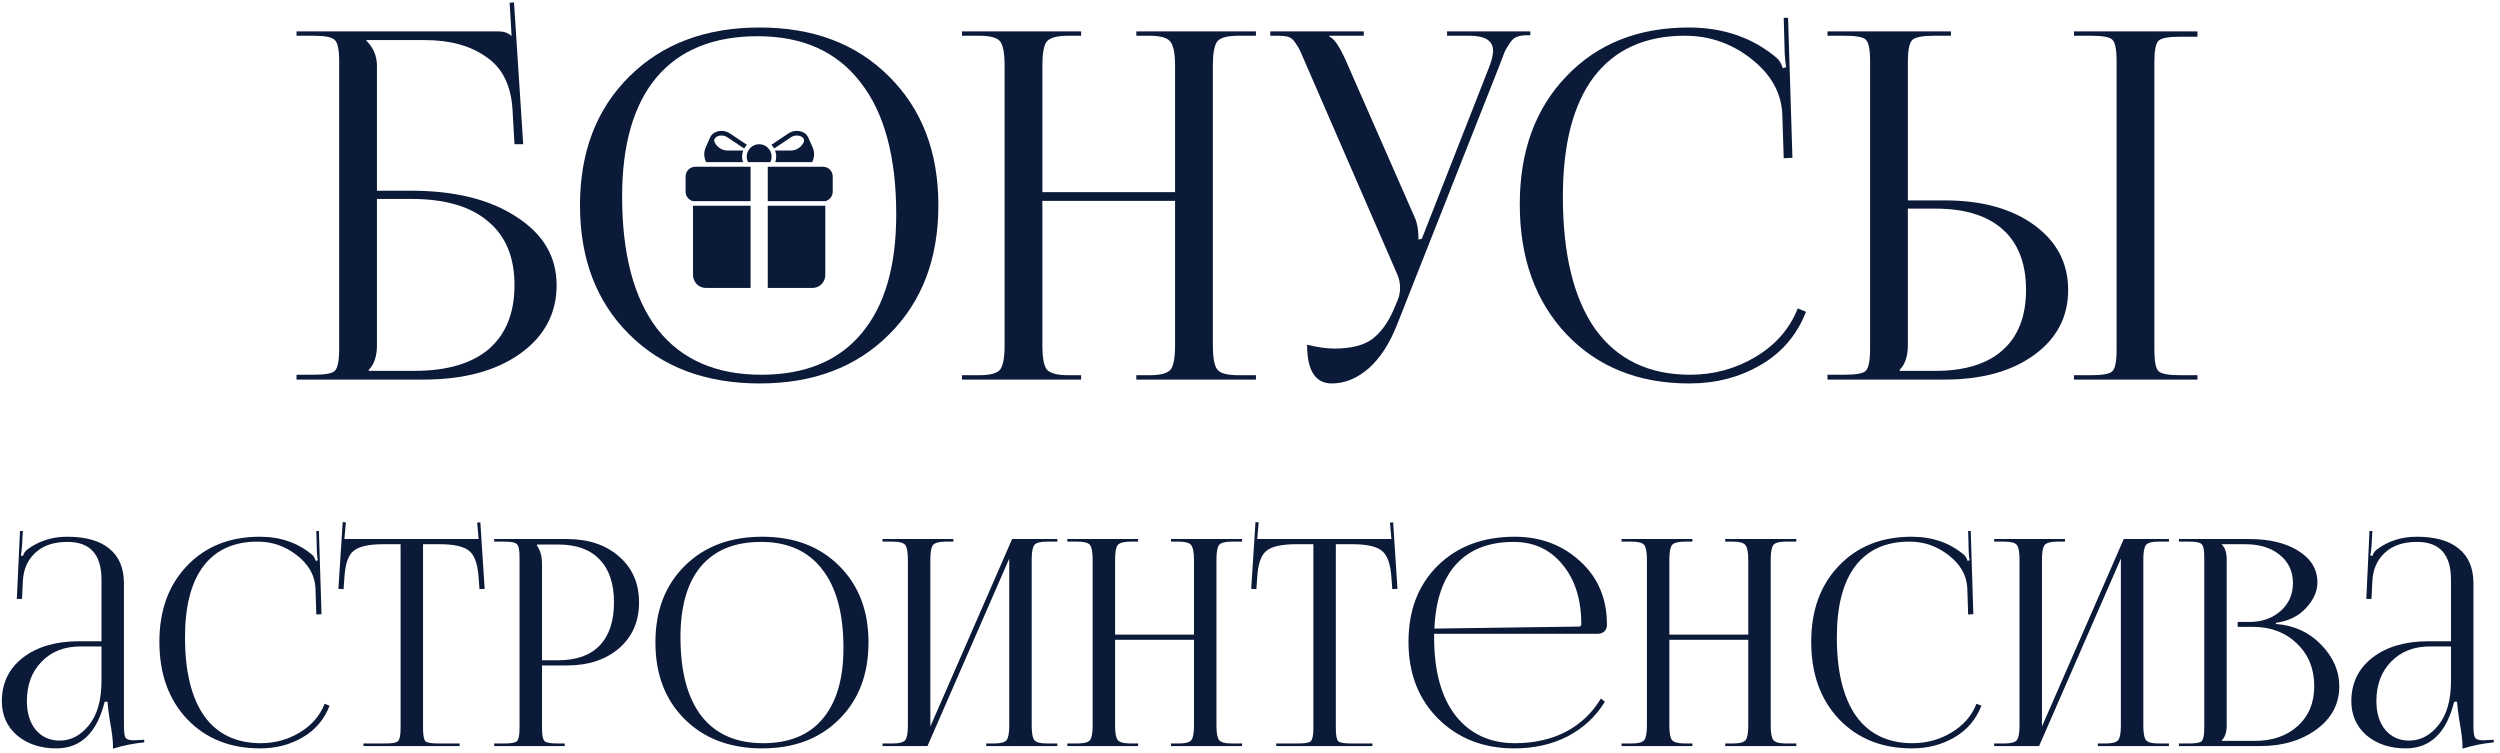
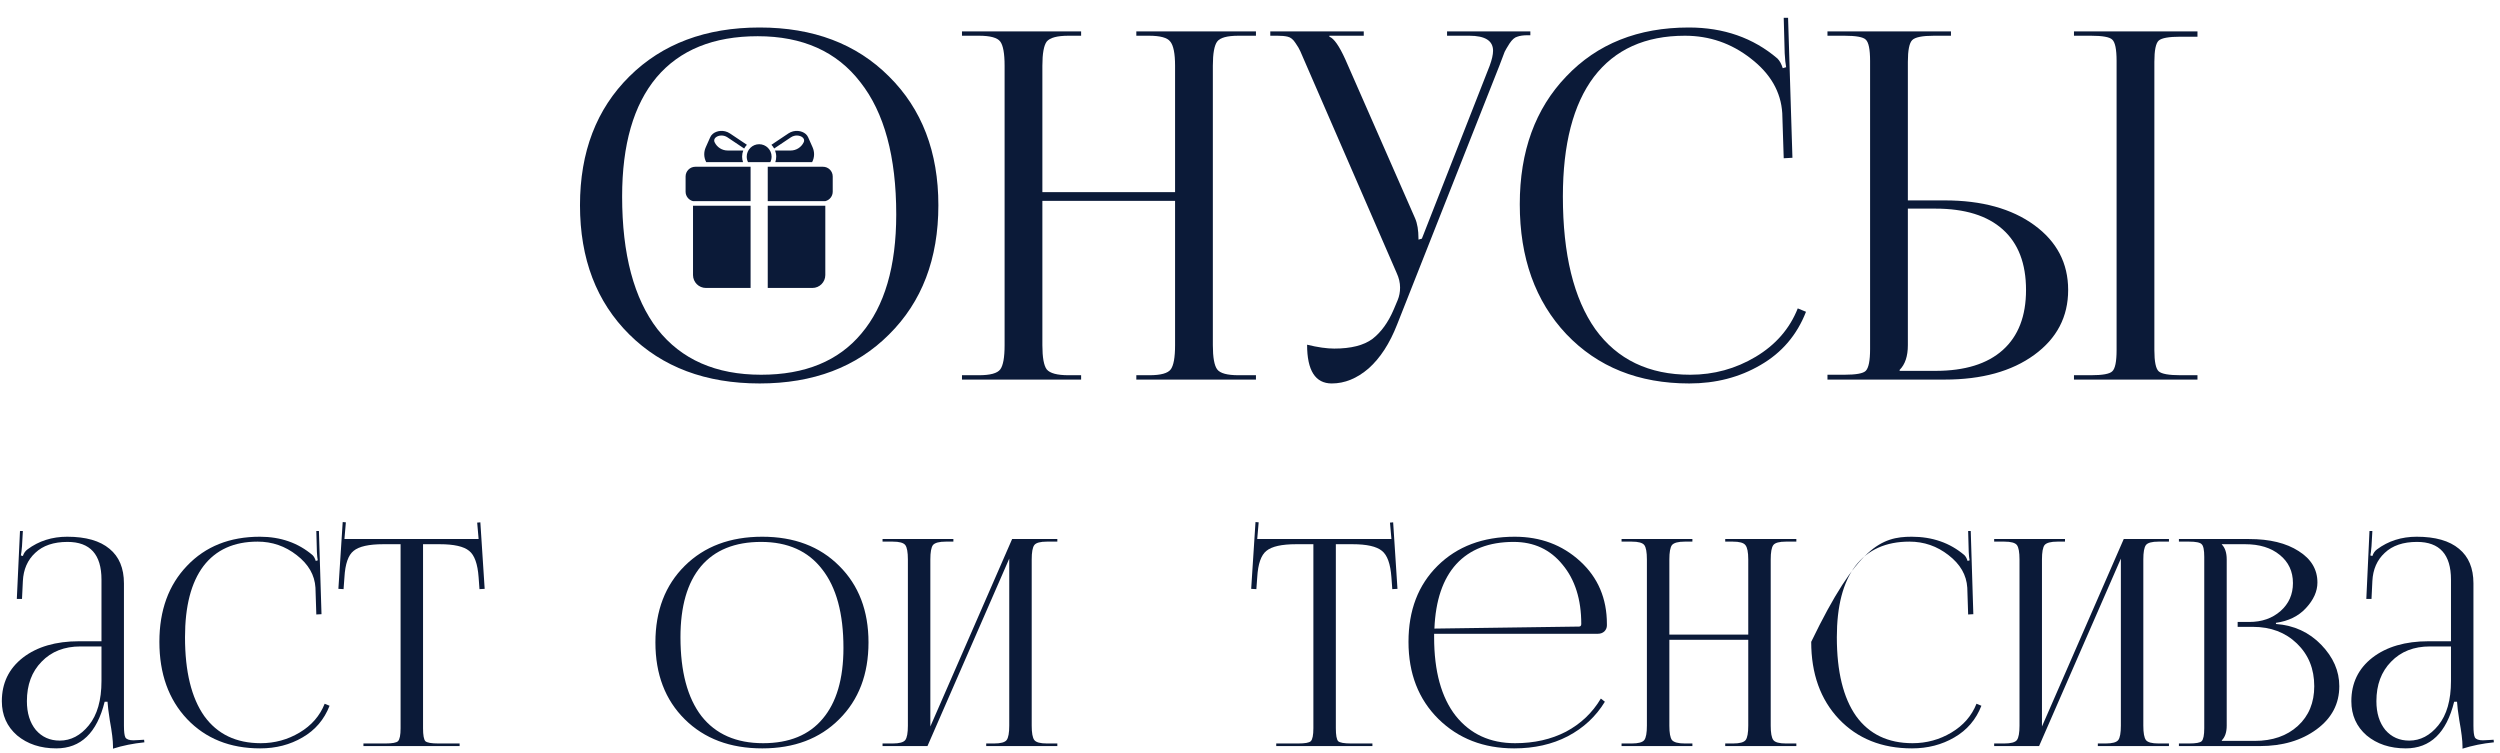
<svg xmlns="http://www.w3.org/2000/svg" width="382" height="115" viewBox="0 0 382 115" fill="none">
  <path d="M374.51 97.984V88.568C374.51 84.725 372.779 82.804 369.318 82.804C367.206 82.804 365.563 83.361 364.39 84.476C363.216 85.561 362.586 86.999 362.498 88.788L362.366 91.516H361.574L362.058 81.132H362.498L362.366 83.464C362.307 84.168 362.248 84.637 362.19 84.872L362.498 84.96C362.644 84.52 362.879 84.183 363.202 83.948C364.932 82.657 366.956 82.012 369.274 82.012C372.119 82.012 374.275 82.628 375.742 83.86C377.208 85.062 377.942 86.823 377.942 89.14V110.876C377.942 111.785 378.015 112.387 378.162 112.68C378.338 112.973 378.748 113.12 379.394 113.12L380.274 113.076L381.022 113.032L381.066 113.428C379.335 113.604 377.736 113.927 376.27 114.396V114.044C376.27 113.164 376.108 111.844 375.786 110.084C375.58 108.764 375.463 107.811 375.434 107.224H374.994C373.82 111.976 371.356 114.352 367.602 114.352C365.196 114.352 363.202 113.692 361.618 112.372C360.063 111.023 359.286 109.277 359.286 107.136C359.286 104.379 360.356 102.164 362.498 100.492C364.668 98.82 367.528 97.984 371.078 97.984H374.51ZM374.51 98.776H371.298C368.834 98.776 366.854 99.553 365.358 101.108C363.862 102.633 363.114 104.643 363.114 107.136C363.114 108.955 363.568 110.421 364.478 111.536C365.416 112.621 366.634 113.164 368.13 113.164C369.831 113.164 371.312 112.387 372.574 110.832C373.864 109.248 374.51 106.989 374.51 104.056V98.776Z" fill="#0B1A38" />
  <path d="M339.494 113.208H344.51C347.238 113.208 349.438 112.445 351.11 110.92C352.782 109.394 353.618 107.37 353.618 104.848C353.618 102.208 352.738 100.037 350.978 98.336C349.218 96.634 346.974 95.784 344.246 95.784H341.914V95.036H343.674C345.61 95.036 347.209 94.478 348.47 93.364C349.732 92.249 350.362 90.826 350.362 89.096C350.362 87.306 349.688 85.869 348.339 84.784C347.019 83.698 345.258 83.156 343.058 83.156H339.494V83.2C339.993 83.698 340.242 84.461 340.242 85.488V110.876C340.242 111.873 339.993 112.621 339.494 113.12V113.208ZM332.938 114V113.604H334.478C335.534 113.604 336.18 113.486 336.414 113.252C336.678 112.988 336.81 112.328 336.81 111.272V85.092C336.81 84.036 336.678 83.39 336.414 83.156C336.18 82.892 335.534 82.76 334.478 82.76H332.938V82.364H343.674C346.813 82.364 349.336 82.98 351.242 84.212C353.149 85.414 354.102 87.013 354.102 89.008C354.102 90.357 353.516 91.662 352.342 92.924C351.198 94.156 349.673 94.904 347.766 95.168V95.344C350.524 95.549 352.826 96.605 354.674 98.512C356.523 100.418 357.446 102.53 357.446 104.848C357.446 107.546 356.288 109.746 353.97 111.448C351.653 113.149 348.764 114 345.302 114H332.938Z" fill="#0B1A38" />
  <path d="M304.708 114V113.604H306.248C307.275 113.604 307.92 113.428 308.184 113.076C308.448 112.724 308.58 111.99 308.58 110.876V85.488C308.58 84.373 308.448 83.64 308.184 83.288C307.92 82.936 307.275 82.76 306.248 82.76H304.708V82.364H315.532V82.76H314.388C313.361 82.76 312.701 82.936 312.408 83.288C312.144 83.64 312.012 84.373 312.012 85.488V111.008L324.508 82.364H331.416V82.76H329.832C328.805 82.76 328.16 82.936 327.896 83.288C327.632 83.64 327.5 84.373 327.5 85.488V110.876C327.5 111.99 327.632 112.724 327.896 113.076C328.16 113.428 328.805 113.604 329.832 113.604H331.416V114H320.548V113.604H321.736C322.763 113.604 323.408 113.428 323.672 113.076C323.936 112.724 324.068 111.99 324.068 110.876V85.356L311.572 114H304.708Z" fill="#0B1A38" />
-   <path d="M276.753 98.072C276.753 93.261 278.161 89.389 280.977 86.456C283.793 83.493 287.504 82.012 292.109 82.012C295.277 82.012 297.961 82.951 300.161 84.828C300.366 85.033 300.528 85.326 300.645 85.708L300.953 85.62C300.894 85.326 300.85 84.901 300.821 84.344L300.733 81.132H301.129L301.525 93.848L300.733 93.892L300.601 89.8C300.484 87.864 299.53 86.207 297.741 84.828C295.981 83.449 293.986 82.76 291.757 82.76C288.149 82.76 285.392 84.007 283.485 86.5C281.608 88.993 280.669 92.616 280.669 97.368C280.669 102.619 281.652 106.637 283.617 109.424C285.612 112.181 288.486 113.56 292.241 113.56C294.382 113.56 296.362 113.017 298.181 111.932C300 110.847 301.276 109.38 302.009 107.532L302.757 107.84C301.936 109.952 300.557 111.565 298.621 112.68C296.714 113.795 294.558 114.352 292.153 114.352C287.548 114.352 283.822 112.856 280.977 109.864C278.161 106.872 276.753 102.941 276.753 98.072Z" fill="#0B1A38" />
+   <path d="M276.753 98.072C283.793 83.493 287.504 82.012 292.109 82.012C295.277 82.012 297.961 82.951 300.161 84.828C300.366 85.033 300.528 85.326 300.645 85.708L300.953 85.62C300.894 85.326 300.85 84.901 300.821 84.344L300.733 81.132H301.129L301.525 93.848L300.733 93.892L300.601 89.8C300.484 87.864 299.53 86.207 297.741 84.828C295.981 83.449 293.986 82.76 291.757 82.76C288.149 82.76 285.392 84.007 283.485 86.5C281.608 88.993 280.669 92.616 280.669 97.368C280.669 102.619 281.652 106.637 283.617 109.424C285.612 112.181 288.486 113.56 292.241 113.56C294.382 113.56 296.362 113.017 298.181 111.932C300 110.847 301.276 109.38 302.009 107.532L302.757 107.84C301.936 109.952 300.557 111.565 298.621 112.68C296.714 113.795 294.558 114.352 292.153 114.352C287.548 114.352 283.822 112.856 280.977 109.864C278.161 106.872 276.753 102.941 276.753 98.072Z" fill="#0B1A38" />
  <path d="M247.774 114V113.604H249.314C250.341 113.604 250.986 113.428 251.25 113.076C251.514 112.724 251.646 111.99 251.646 110.876V85.488C251.646 84.373 251.514 83.64 251.25 83.288C250.986 82.936 250.341 82.76 249.314 82.76H247.774V82.364H258.598V82.76H257.454C256.428 82.76 255.768 82.936 255.474 83.288C255.21 83.64 255.078 84.373 255.078 85.488V96.972H267.134V85.488C267.134 84.373 266.988 83.64 266.694 83.288C266.43 82.936 265.785 82.76 264.758 82.76H263.614V82.364H274.482V82.76H272.898C271.872 82.76 271.226 82.936 270.962 83.288C270.698 83.64 270.566 84.373 270.566 85.488V110.876C270.566 111.99 270.698 112.724 270.962 113.076C271.226 113.428 271.872 113.604 272.898 113.604H274.482V114H263.614V113.604H264.802C265.829 113.604 266.474 113.428 266.738 113.076C267.002 112.724 267.134 111.99 267.134 110.876V97.764H255.078V110.876C255.078 111.99 255.21 112.724 255.474 113.076C255.768 113.428 256.428 113.604 257.454 113.604H258.598V114H247.774Z" fill="#0B1A38" />
  <path d="M219.134 96.84C219.134 97.016 219.134 97.192 219.134 97.368C219.134 102.56 220.234 106.564 222.434 109.38C224.663 112.167 227.684 113.56 231.498 113.56C234.431 113.56 237.027 112.974 239.286 111.8C241.544 110.598 243.319 108.911 244.61 106.74L245.226 107.224C243.847 109.483 241.955 111.243 239.55 112.504C237.174 113.736 234.446 114.352 231.366 114.352C226.702 114.352 222.844 112.856 219.794 109.864C216.743 106.843 215.218 102.912 215.218 98.072C215.218 93.261 216.699 89.389 219.662 86.456C222.654 83.493 226.584 82.012 231.454 82.012C235.384 82.012 238.714 83.259 241.442 85.752C244.17 88.246 245.534 91.443 245.534 95.344V95.564C245.534 95.916 245.402 96.224 245.138 96.488C244.874 96.723 244.551 96.84 244.17 96.84H219.134ZM219.178 96.048L241.266 95.74C241.5 95.74 241.618 95.608 241.618 95.344C241.618 91.59 240.664 88.568 238.758 86.28C236.88 83.963 234.387 82.804 231.278 82.804C227.523 82.804 224.604 83.933 222.522 86.192C220.468 88.451 219.354 91.736 219.178 96.048Z" fill="#0B1A38" />
  <path d="M195.009 114V113.604H198.353C199.409 113.604 200.055 113.487 200.289 113.252C200.553 112.988 200.685 112.328 200.685 111.272V83.156H198.045C195.845 83.156 194.335 83.493 193.513 84.168C192.692 84.813 192.223 86.163 192.105 88.216L191.973 90.02L191.181 89.976L191.841 79.768L192.325 79.812L192.105 82.364H212.609L212.389 79.856L212.873 79.812L213.533 89.976L212.741 90.02L212.609 88.216C212.463 86.163 211.979 84.813 211.157 84.168C210.336 83.493 208.84 83.156 206.669 83.156H204.117V111.272C204.117 112.328 204.235 112.988 204.469 113.252C204.733 113.487 205.393 113.604 206.449 113.604H209.705V114H195.009Z" fill="#0B1A38" />
-   <path d="M163.083 114V113.604H164.623C165.65 113.604 166.295 113.428 166.559 113.076C166.823 112.724 166.955 111.99 166.955 110.876V85.488C166.955 84.373 166.823 83.64 166.559 83.288C166.295 82.936 165.65 82.76 164.623 82.76H163.083V82.364H173.907V82.76H172.763C171.736 82.76 171.076 82.936 170.783 83.288C170.519 83.64 170.387 84.373 170.387 85.488V96.972H182.443V85.488C182.443 84.373 182.296 83.64 182.003 83.288C181.739 82.936 181.094 82.76 180.067 82.76H178.923V82.364H189.791V82.76H188.207C187.18 82.76 186.535 82.936 186.271 83.288C186.007 83.64 185.875 84.373 185.875 85.488V110.876C185.875 111.99 186.007 112.724 186.271 113.076C186.535 113.428 187.18 113.604 188.207 113.604H189.791V114H178.923V113.604H180.111C181.138 113.604 181.783 113.428 182.047 113.076C182.311 112.724 182.443 111.99 182.443 110.876V97.764H170.387V110.876C170.387 111.99 170.519 112.724 170.783 113.076C171.076 113.428 171.736 113.604 172.763 113.604H173.907V114H163.083Z" fill="#0B1A38" />
  <path d="M134.853 114V113.604H136.393C137.419 113.604 138.065 113.428 138.329 113.076C138.593 112.724 138.725 111.99 138.725 110.876V85.488C138.725 84.373 138.593 83.64 138.329 83.288C138.065 82.936 137.419 82.76 136.393 82.76H134.853V82.364H145.677V82.76H144.533C143.506 82.76 142.846 82.936 142.553 83.288C142.289 83.64 142.157 84.373 142.157 85.488V111.008L154.653 82.364H161.561V82.76H159.977C158.95 82.76 158.305 82.936 158.041 83.288C157.777 83.64 157.645 84.373 157.645 85.488V110.876C157.645 111.99 157.777 112.724 158.041 113.076C158.305 113.428 158.95 113.604 159.977 113.604H161.561V114H150.693V113.604H151.881C152.907 113.604 153.553 113.428 153.817 113.076C154.081 112.724 154.213 111.99 154.213 110.876V85.356L141.717 114H134.853Z" fill="#0B1A38" />
  <path d="M116.471 114.352C111.573 114.352 107.627 112.871 104.635 109.908C101.643 106.946 100.147 103.03 100.147 98.16C100.147 93.32 101.643 89.419 104.635 86.456C107.627 83.493 111.573 82.012 116.471 82.012C121.341 82.012 125.257 83.493 128.219 86.456C131.211 89.419 132.707 93.32 132.707 98.16C132.707 103.03 131.211 106.946 128.219 109.908C125.257 112.871 121.341 114.352 116.471 114.352ZM116.603 113.56C120.593 113.56 123.629 112.314 125.711 109.82C127.823 107.327 128.879 103.719 128.879 98.996C128.879 93.746 127.794 89.742 125.623 86.984C123.482 84.198 120.373 82.804 116.295 82.804C112.277 82.804 109.211 84.051 107.099 86.544C105.017 89.037 103.975 92.645 103.975 97.368C103.975 102.619 105.046 106.638 107.187 109.424C109.358 112.182 112.497 113.56 116.603 113.56Z" fill="#0B1A38" />
-   <path d="M82.069 83.2V83.42C82.567 84.094 82.817 85.004 82.817 86.148V100.888H85.281C88.067 100.888 90.179 100.14 91.617 98.644C93.083 97.118 93.817 94.918 93.817 92.044C93.817 89.169 93.083 86.984 91.617 85.488C90.179 83.962 88.067 83.2 85.281 83.2H82.069ZM75.513 114V113.604H77.053C78.109 113.604 78.754 113.486 78.989 113.252C79.253 112.988 79.385 112.328 79.385 111.272V85.092C79.385 84.036 79.253 83.39 78.989 83.156C78.754 82.892 78.109 82.76 77.053 82.76H75.513V82.364H86.601C89.915 82.364 92.585 83.258 94.609 85.048C96.633 86.808 97.645 89.14 97.645 92.044C97.645 94.948 96.633 97.28 94.609 99.04C92.585 100.8 89.915 101.68 86.601 101.68H82.817V111.272C82.817 112.328 82.949 112.988 83.213 113.252C83.477 113.486 84.137 113.604 85.193 113.604H86.293V114H75.513Z" fill="#0B1A38" />
  <path d="M55.533 114V113.604H58.877C59.933 113.604 60.578 113.487 60.813 113.252C61.077 112.988 61.209 112.328 61.209 111.272V83.156H58.569C56.369 83.156 54.858 83.493 54.037 84.168C53.215 84.813 52.746 86.163 52.629 88.216L52.497 90.02L51.705 89.976L52.365 79.768L52.849 79.812L52.629 82.364H73.133L72.913 79.856L73.397 79.812L74.057 89.976L73.265 90.02L73.133 88.216C72.986 86.163 72.502 84.813 71.681 84.168C70.859 83.493 69.364 83.156 67.193 83.156H64.641V111.272C64.641 112.328 64.758 112.988 64.993 113.252C65.257 113.487 65.917 113.604 66.973 113.604H70.229V114H55.533Z" fill="#0B1A38" />
  <path d="M24.354 98.072C24.354 93.261 25.762 89.389 28.578 86.456C31.394 83.493 35.105 82.012 39.71 82.012C42.878 82.012 45.562 82.951 47.762 84.828C47.968 85.033 48.129 85.326 48.246 85.708L48.554 85.62C48.496 85.326 48.452 84.901 48.422 84.344L48.334 81.132H48.73L49.126 93.848L48.334 93.892L48.202 89.8C48.085 87.864 47.132 86.207 45.342 84.828C43.582 83.449 41.588 82.76 39.358 82.76C35.75 82.76 32.993 84.007 31.086 86.5C29.209 88.993 28.27 92.616 28.27 97.368C28.27 102.619 29.253 106.637 31.218 109.424C33.213 112.181 36.088 113.56 39.842 113.56C41.984 113.56 43.964 113.017 45.782 111.932C47.601 110.847 48.877 109.38 49.61 107.532L50.358 107.84C49.537 109.952 48.158 111.565 46.222 112.68C44.316 113.795 42.16 114.352 39.754 114.352C35.149 114.352 31.424 112.856 28.578 109.864C25.762 106.872 24.354 102.941 24.354 98.072Z" fill="#0B1A38" />
  <path d="M15.506 97.984V88.568C15.506 84.725 13.775 82.804 10.314 82.804C8.202 82.804 6.559 83.361 5.386 84.476C4.212 85.561 3.582 86.999 3.494 88.788L3.362 91.516H2.57L3.054 81.132H3.494L3.362 83.464C3.303 84.168 3.244 84.637 3.186 84.872L3.494 84.96C3.64 84.52 3.875 84.183 4.198 83.948C5.928 82.657 7.952 82.012 10.27 82.012C13.115 82.012 15.271 82.628 16.738 83.86C18.204 85.062 18.938 86.823 18.938 89.14V110.876C18.938 111.785 19.011 112.387 19.158 112.68C19.334 112.973 19.744 113.12 20.39 113.12L21.27 113.076L22.018 113.032L22.062 113.428C20.331 113.604 18.732 113.927 17.266 114.396V114.044C17.266 113.164 17.104 111.844 16.782 110.084C16.576 108.764 16.459 107.811 16.43 107.224H15.99C14.816 111.976 12.352 114.352 8.598 114.352C6.192 114.352 4.198 113.692 2.614 112.372C1.059 111.023 0.282 109.277 0.282 107.136C0.282 104.379 1.352 102.164 3.494 100.492C5.664 98.82 8.524 97.984 12.074 97.984H15.506ZM15.506 98.776H12.294C9.83 98.776 7.85 99.553 6.354 101.108C4.858 102.633 4.11 104.643 4.11 107.136C4.11 108.955 4.564 110.421 5.474 111.536C6.412 112.621 7.63 113.164 9.126 113.164C10.827 113.164 12.308 112.387 13.57 110.832C14.86 109.248 15.506 106.989 15.506 104.056V98.776Z" fill="#0B1A38" />
  <path d="M316.903 58V57.334H319.493C321.269 57.334 322.355 57.137 322.749 56.742C323.193 56.347 323.415 55.262 323.415 53.486V9.308C323.415 7.532 323.193 6.447 322.749 6.052C322.355 5.657 321.269 5.46 319.493 5.46H316.903V4.794H335.773V5.608H333.183C331.407 5.608 330.297 5.805 329.853 6.2C329.409 6.595 329.187 7.68 329.187 9.456V53.486C329.187 55.262 329.409 56.347 329.853 56.742C330.297 57.137 331.407 57.334 333.183 57.334H335.773V58H316.903ZM279.237 58V57.26H281.827C283.603 57.26 284.689 57.063 285.083 56.668C285.527 56.224 285.749 55.114 285.749 53.338V9.308C285.749 7.532 285.527 6.447 285.083 6.052C284.689 5.657 283.603 5.46 281.827 5.46H279.237V4.794H298.107V5.46H295.517C293.741 5.46 292.631 5.682 292.187 6.126C291.743 6.57 291.521 7.68 291.521 9.456V30.62H297.145C302.819 30.62 307.382 31.878 310.835 34.394C314.289 36.91 316.015 40.215 316.015 44.31C316.015 48.405 314.289 51.71 310.835 54.226C307.382 56.742 302.819 58 297.145 58H279.237ZM291.521 31.878V52.746C291.521 54.423 291.102 55.681 290.263 56.52V56.668H295.739C300.229 56.668 303.657 55.607 306.025 53.486C308.393 51.365 309.577 48.306 309.577 44.31C309.577 40.265 308.393 37.181 306.025 35.06C303.657 32.939 300.229 31.878 295.739 31.878H291.521Z" fill="#0B1A38" />
  <path d="M232.222 31.212C232.222 23.122 234.59 16.61 239.326 11.676C244.062 6.694 250.302 4.202 258.048 4.202C263.376 4.202 267.89 5.781 271.59 8.938C271.935 9.284 272.206 9.777 272.404 10.418L272.922 10.27C272.823 9.777 272.749 9.062 272.7 8.124L272.552 2.722H273.218L273.884 24.108L272.552 24.182L272.33 17.3C272.132 14.044 270.529 11.257 267.52 8.938C264.56 6.62 261.205 5.46 257.456 5.46C251.388 5.46 246.75 7.557 243.544 11.75C240.386 15.944 238.808 22.036 238.808 30.028C238.808 38.859 240.46 45.617 243.766 50.304C247.12 54.941 251.955 57.26 258.27 57.26C261.871 57.26 265.201 56.347 268.26 54.522C271.318 52.697 273.464 50.23 274.698 47.122L275.956 47.64C274.574 51.192 272.256 53.906 269 55.78C265.793 57.655 262.167 58.592 258.122 58.592C250.376 58.592 244.111 56.076 239.326 51.044C234.59 46.012 232.222 39.401 232.222 31.212Z" fill="#0B1A38" />
  <path d="M199.724 52.672C201.352 53.067 202.733 53.264 203.868 53.264C206.433 53.264 208.382 52.771 209.714 51.784C211.046 50.748 212.131 49.243 212.97 47.27L213.562 45.864C213.808 45.272 213.932 44.631 213.932 43.94C213.932 43.2 213.759 42.46 213.414 41.72L199.65 10.048C199.156 8.913 198.836 8.173 198.688 7.828C198.54 7.483 198.293 7.063 197.948 6.57C197.602 6.027 197.208 5.707 196.764 5.608C196.369 5.509 195.851 5.46 195.21 5.46H194.1V4.794H208.382V5.46H203.128V5.608C203.818 5.855 204.632 7.014 205.57 9.086L216.226 33.358C216.571 34.147 216.744 35.183 216.744 36.466V36.614L217.262 36.466L227.622 10.048C227.967 9.111 228.14 8.346 228.14 7.754C228.14 6.225 226.931 5.46 224.514 5.46H221.11V4.794H233.838V5.386H233.394C232.752 5.386 232.234 5.46 231.84 5.608C231.445 5.707 231.05 6.052 230.656 6.644C230.31 7.187 230.064 7.606 229.916 7.902C229.817 8.149 229.546 8.864 229.102 10.048L213.488 49.564C212.353 52.475 210.898 54.719 209.122 56.298C207.346 57.827 205.471 58.592 203.498 58.592C200.982 58.592 199.724 56.619 199.724 52.672Z" fill="#0B1A38" />
  <path d="M146.991 58V57.334H149.581C151.308 57.334 152.393 57.038 152.837 56.446C153.281 55.854 153.503 54.621 153.503 52.746V10.048C153.503 8.173 153.281 6.94 152.837 6.348C152.393 5.756 151.308 5.46 149.581 5.46H146.991V4.794H165.195V5.46H163.271C161.545 5.46 160.435 5.756 159.941 6.348C159.497 6.94 159.275 8.173 159.275 10.048V29.362H179.551V10.048C179.551 8.173 179.305 6.94 178.811 6.348C178.367 5.756 177.282 5.46 175.555 5.46H173.631V4.794H191.909V5.46H189.245C187.519 5.46 186.433 5.756 185.989 6.348C185.545 6.94 185.323 8.173 185.323 10.048V52.746C185.323 54.621 185.545 55.854 185.989 56.446C186.433 57.038 187.519 57.334 189.245 57.334H191.909V58H173.631V57.334H175.629C177.356 57.334 178.441 57.038 178.885 56.446C179.329 55.854 179.551 54.621 179.551 52.746V30.694H159.275V52.746C159.275 54.621 159.497 55.854 159.941 56.446C160.435 57.038 161.545 57.334 163.271 57.334H165.195V58H146.991Z" fill="#0B1A38" />
  <path d="M116.077 58.592C107.838 58.592 101.203 56.101 96.171 51.118C91.139 46.136 88.623 39.55 88.623 31.36C88.623 23.22 91.139 16.659 96.171 11.676C101.203 6.693 107.838 4.202 116.077 4.202C124.266 4.202 130.852 6.693 135.835 11.676C140.867 16.659 143.383 23.22 143.383 31.36C143.383 39.55 140.867 46.136 135.835 51.118C130.852 56.101 124.266 58.592 116.077 58.592ZM116.299 57.26C123.008 57.26 128.114 55.163 131.617 50.97C135.169 46.777 136.945 40.709 136.945 32.766C136.945 23.936 135.12 17.201 131.469 12.564C127.868 7.877 122.638 5.534 115.781 5.534C109.022 5.534 103.867 7.631 100.315 11.824C96.812 16.017 95.061 22.085 95.061 30.028C95.061 38.859 96.862 45.617 100.463 50.304C104.114 54.941 109.392 57.26 116.299 57.26Z" fill="#0B1A38" />
-   <path d="M45.313 58V57.26H47.904C49.679 57.26 50.765 57.063 51.16 56.668C51.603 56.224 51.825 55.114 51.825 53.338V9.382C51.825 7.606 51.603 6.521 51.16 6.126C50.765 5.682 49.679 5.46 47.904 5.46H45.313V4.794H76.097C76.986 4.794 77.651 5.016 78.096 5.46H78.169L77.874 0.428L78.54 0.354L79.945 22.036H78.614L78.317 16.856C78.12 13.107 76.788 10.393 74.322 8.716C71.904 6.989 68.772 6.126 64.924 6.126H55.969V6.2C57.055 7.285 57.597 8.568 57.597 10.048V29.14H62.778C69.487 29.14 74.864 30.472 78.909 33.136C83.004 35.751 85.052 39.229 85.052 43.57C85.052 47.911 83.177 51.414 79.427 54.078C75.728 56.693 70.819 58 64.701 58H45.313ZM57.597 30.398V52.746C57.597 54.423 57.178 55.681 56.34 56.52V56.668H63.295C68.278 56.668 72.077 55.558 74.692 53.338C77.306 51.069 78.614 47.813 78.614 43.57C78.614 39.278 77.257 36.022 74.543 33.802C71.879 31.533 67.982 30.398 62.852 30.398H57.597Z" fill="#0B1A38" />
  <g clip-path="url(#clip0_177_2386)">
    <path d="M120.848 20.983C121.474 20.564 122.25 20.663 122.639 21.001C122.807 21.147 122.972 21.397 122.798 21.755C122.434 22.511 121.658 22.999 120.823 22.999H118.431C118.544 23.29 118.606 23.605 118.606 23.935C118.606 24.229 118.557 24.512 118.467 24.776H124.091C124.466 24.063 124.493 23.245 124.159 22.495L123.474 20.957C123.394 20.779 123.271 20.613 123.104 20.468C122.522 19.962 121.397 19.765 120.455 20.395L117.872 22.125C118.036 22.294 118.177 22.486 118.291 22.694L120.848 20.983Z" fill="#0B1A38" />
    <path d="M113.534 24.775C113.444 24.511 113.395 24.229 113.395 23.935C113.395 23.605 113.457 23.289 113.57 22.998H111.179C110.344 22.998 109.568 22.51 109.202 21.754C109.029 21.397 109.193 21.147 109.362 21.001C109.571 20.819 109.892 20.706 110.242 20.706C110.542 20.706 110.863 20.789 111.153 20.983L113.709 22.694C113.823 22.485 113.965 22.294 114.128 22.125L111.546 20.395C110.603 19.765 109.478 19.962 108.898 20.468C108.711 20.629 108.579 20.817 108.501 21.018L107.842 22.495C107.507 23.245 107.534 24.063 107.91 24.775H113.534Z" fill="#0B1A38" />
    <path d="M114.297 24.775H117.703C117.828 24.521 117.899 24.236 117.899 23.934C117.899 22.888 117.046 22.035 116 22.035C114.953 22.035 114.1 22.888 114.1 23.934C114.1 24.236 114.171 24.521 114.297 24.775Z" fill="#0B1A38" />
    <path d="M104.759 26.968V29.291C104.759 29.988 105.243 30.575 105.892 30.734H114.69V25.481H106.246C105.426 25.481 104.759 26.148 104.759 26.968Z" fill="#0B1A38" />
    <path d="M105.893 42.027C105.893 43.115 106.778 44 107.866 44H114.691V31.44H105.893V42.027Z" fill="#0B1A38" />
    <path d="M125.754 25.481H117.311V30.734H126.107C126.757 30.575 127.24 29.988 127.24 29.29V26.967C127.241 26.148 126.574 25.481 125.754 25.481Z" fill="#0B1A38" />
    <path d="M117.311 44H124.134C125.222 44 126.107 43.115 126.107 42.027V31.44H117.311V44Z" fill="#0B1A38" />
  </g>
  <defs>
    <clipPath id="clip0_177_2386">
      <rect width="24" height="24" fill="white" transform="translate(104 20)" />
    </clipPath>
  </defs>
</svg>